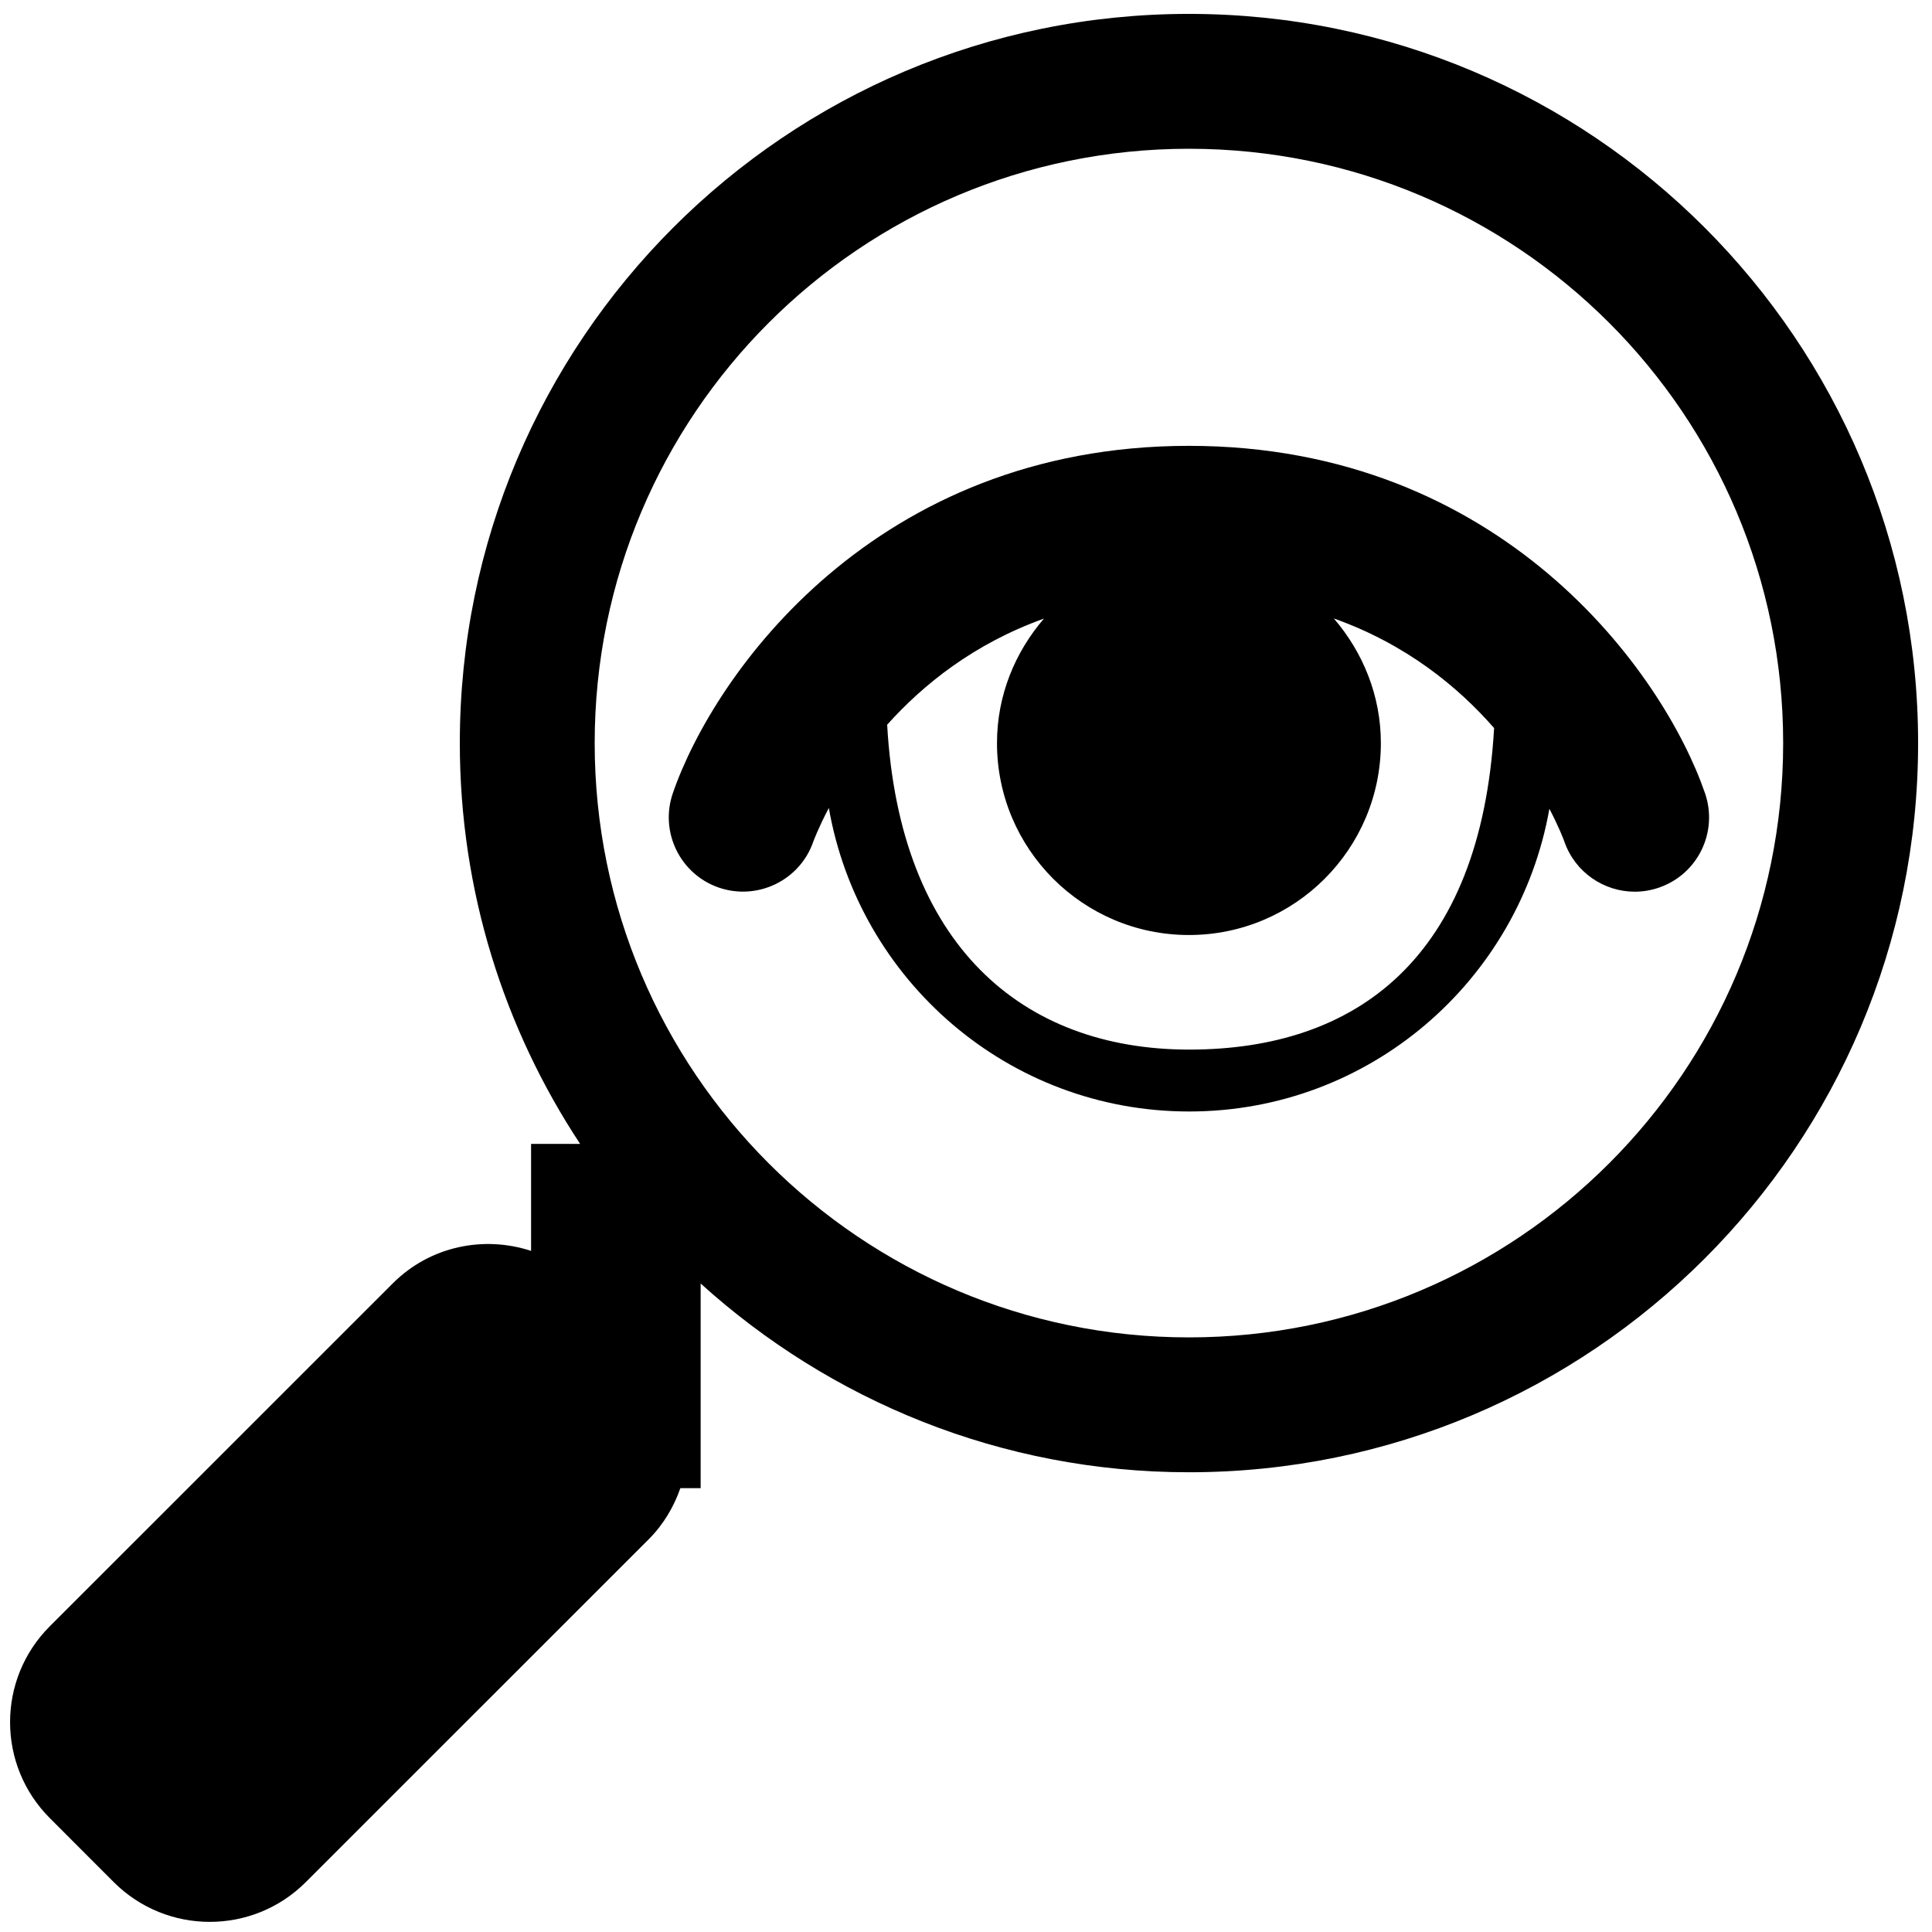
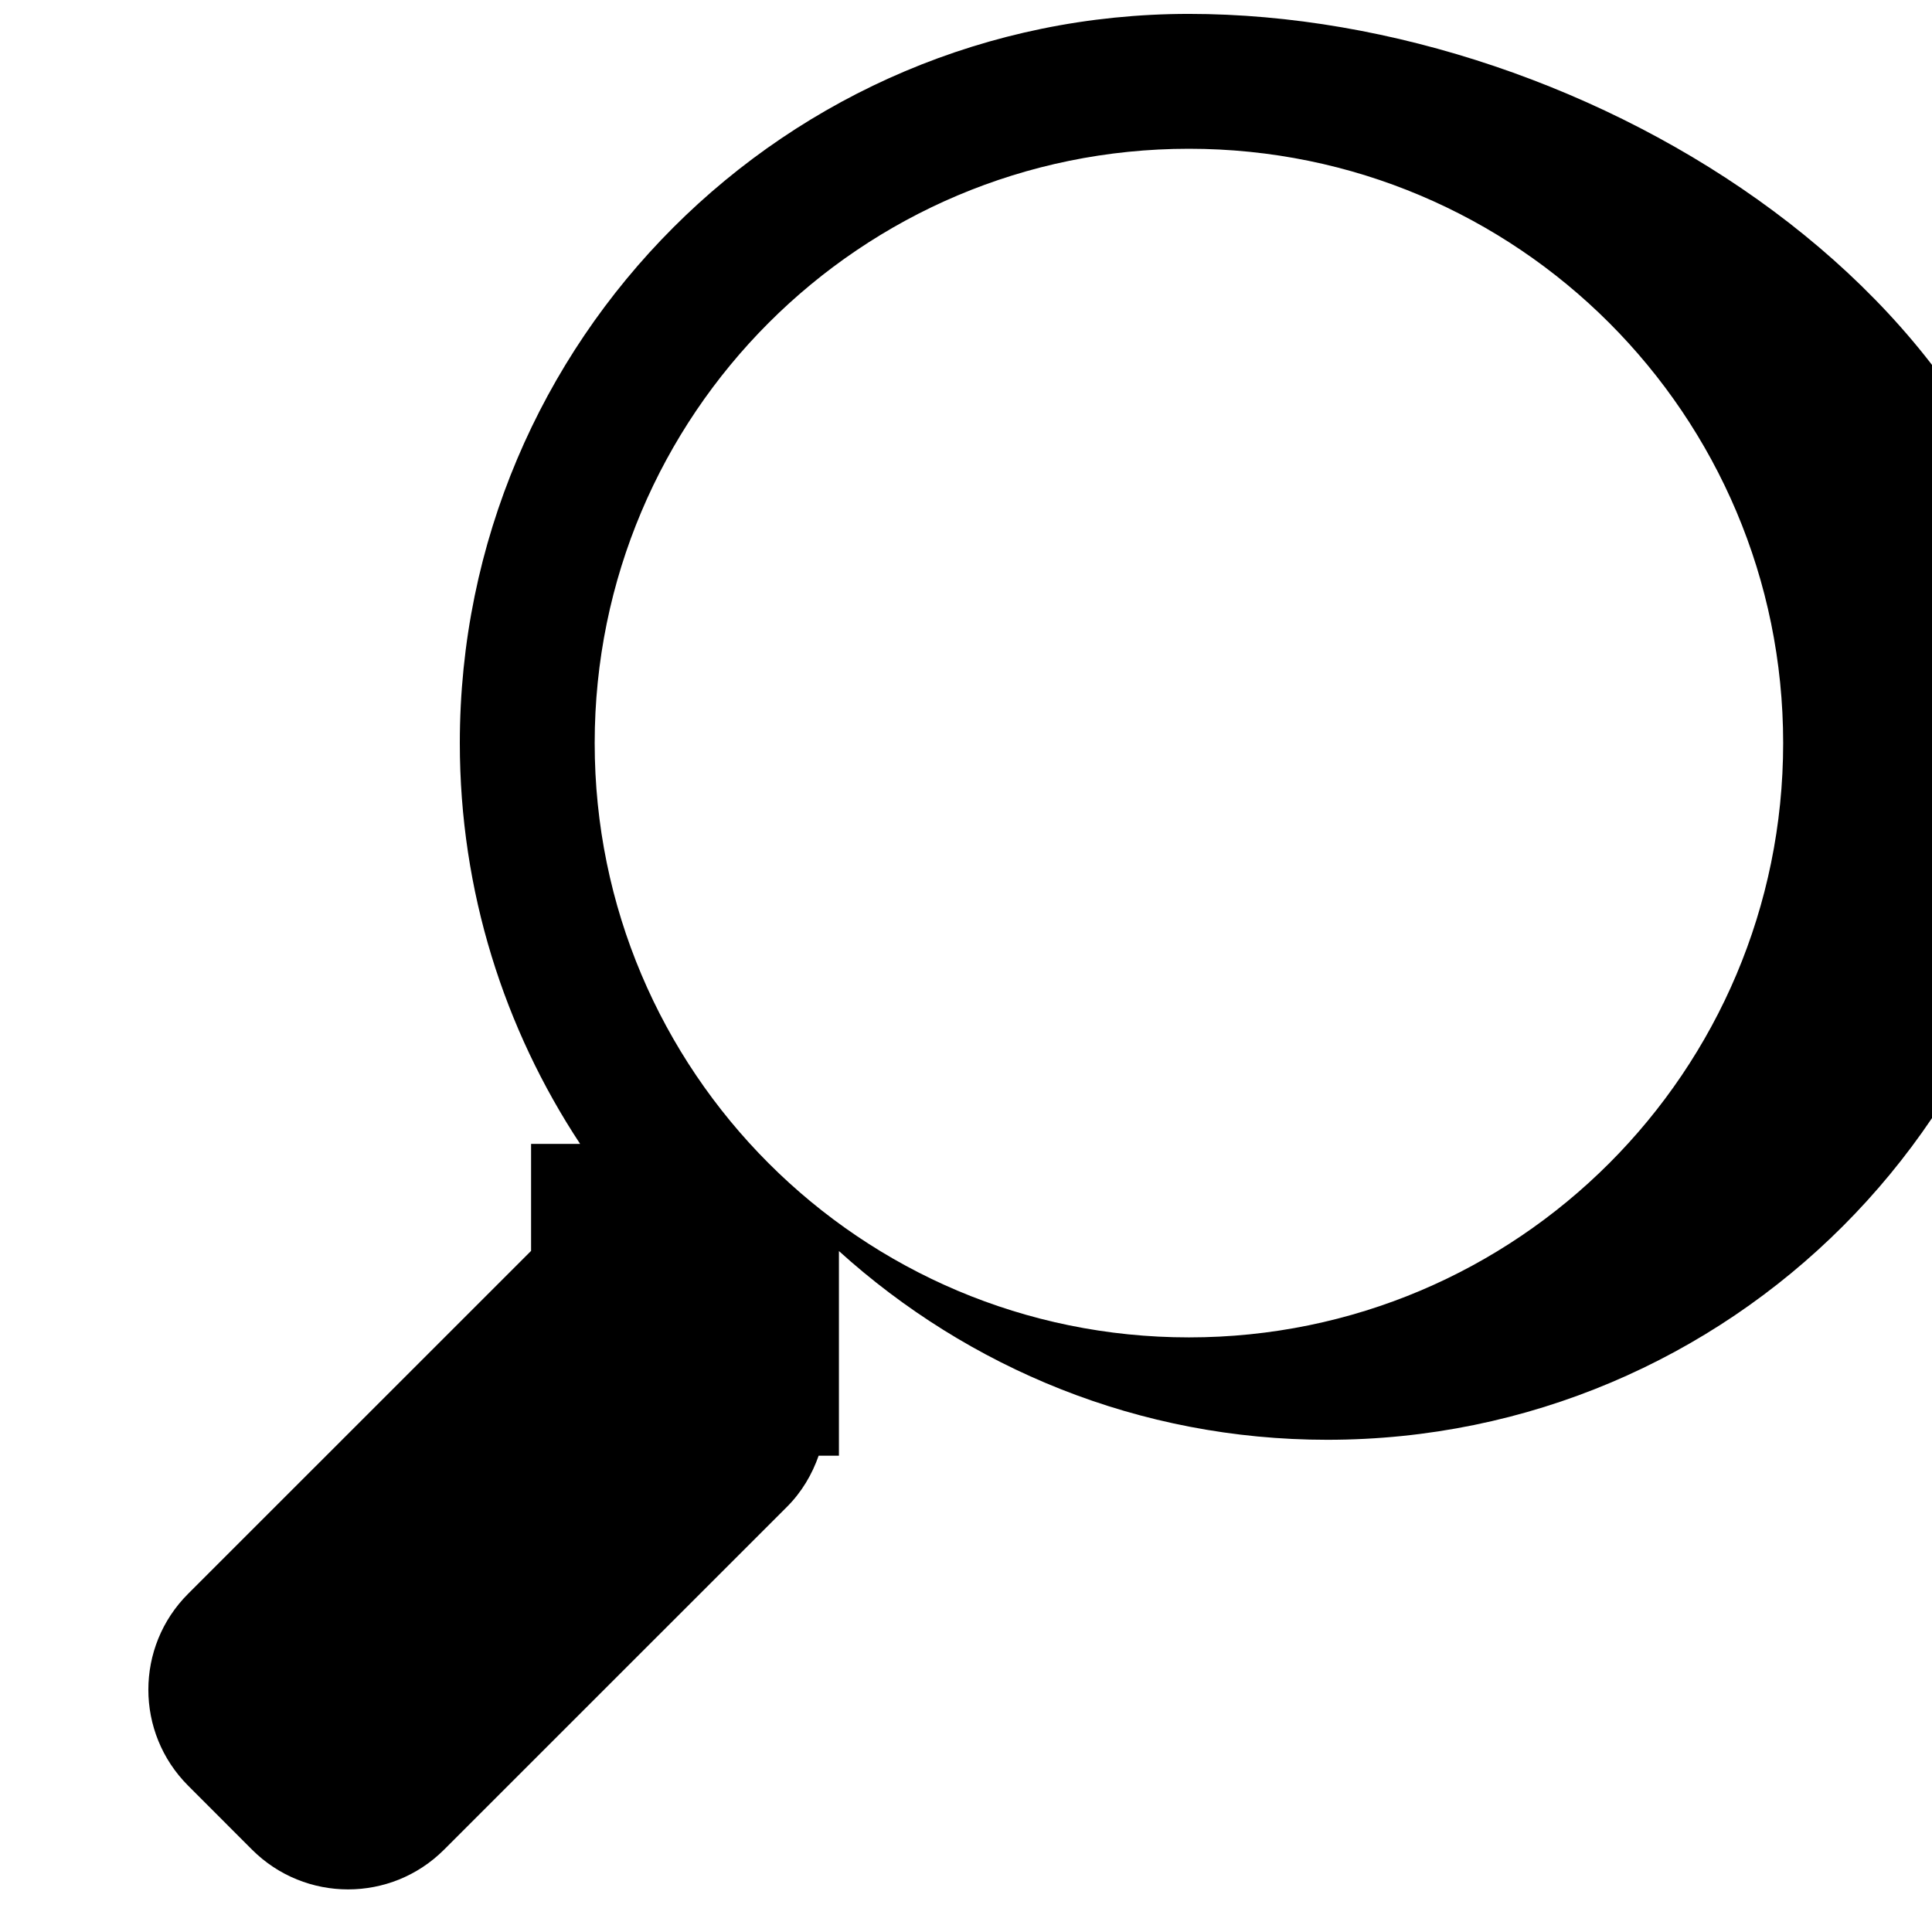
<svg xmlns="http://www.w3.org/2000/svg" version="1.1" id="Layer_1" x="0px" y="0px" width="26px" height="26px" viewBox="0 0 26 26" enable-background="new 0 0 26 26" xml:space="preserve">
  <g>
-     <path d="M16,0.187c-5.42,0-9.812,4.393-9.812,9.813c0,1.994,0.598,3.846,1.619,5.394h-0.66v1.44   c-0.634-0.208-1.357-0.067-1.861,0.437l-4.615,4.614c-0.714,0.713-0.714,1.869,0,2.583l0.86,0.861c0.714,0.713,1.871,0.713,2.584,0   l4.615-4.614c0.2-0.2,0.338-0.437,0.426-0.688h0.273v-2.754c1.74,1.574,4.04,2.54,6.571,2.54c5.42,0,9.813-4.393,9.813-9.813   S21.42,0.187,16,0.187z M16,17.998c-4.418,0-7.997-3.58-7.997-7.998S11.582,2.002,16,2.002c4.418,0,7.997,3.58,7.997,7.998   S20.418,17.998,16,17.998z" />
-     <path d="M22.945,10.674C22.388,9.057,20.218,6,16,6c-4.217,0-6.387,3.057-6.945,4.674c-0.18,0.522,0.097,1.091,0.619,1.271   c0.521,0.178,1.091-0.097,1.271-0.619c0.003-0.008,0.069-0.187,0.209-0.453c0.405,2.318,2.415,4.085,4.849,4.085   c2.43,0,4.439-1.761,4.848-4.074c0.127,0.244,0.193,0.415,0.202,0.443C21.197,11.74,21.585,12,22,12   c0.108,0,0.219-0.018,0.326-0.055C22.849,11.765,23.125,11.196,22.945,10.674z M16.004,14.125c-2.249,0-3.898-1.406-4.065-4.372   c0.484-0.54,1.168-1.091,2.11-1.428C13.66,8.777,13.417,9.358,13.417,10c0,1.426,1.157,2.583,2.583,2.583s2.583-1.157,2.583-2.583   c0-0.643-0.244-1.225-0.633-1.677c0.973,0.346,1.671,0.919,2.157,1.475C19.928,12.903,18.248,14.125,16.004,14.125z" />
+     <path d="M16,0.187c-5.42,0-9.812,4.393-9.812,9.813c0,1.994,0.598,3.846,1.619,5.394h-0.66v1.44   l-4.615,4.614c-0.714,0.713-0.714,1.869,0,2.583l0.86,0.861c0.714,0.713,1.871,0.713,2.584,0   l4.615-4.614c0.2-0.2,0.338-0.437,0.426-0.688h0.273v-2.754c1.74,1.574,4.04,2.54,6.571,2.54c5.42,0,9.813-4.393,9.813-9.813   S21.42,0.187,16,0.187z M16,17.998c-4.418,0-7.997-3.58-7.997-7.998S11.582,2.002,16,2.002c4.418,0,7.997,3.58,7.997,7.998   S20.418,17.998,16,17.998z" />
  </g>
</svg>